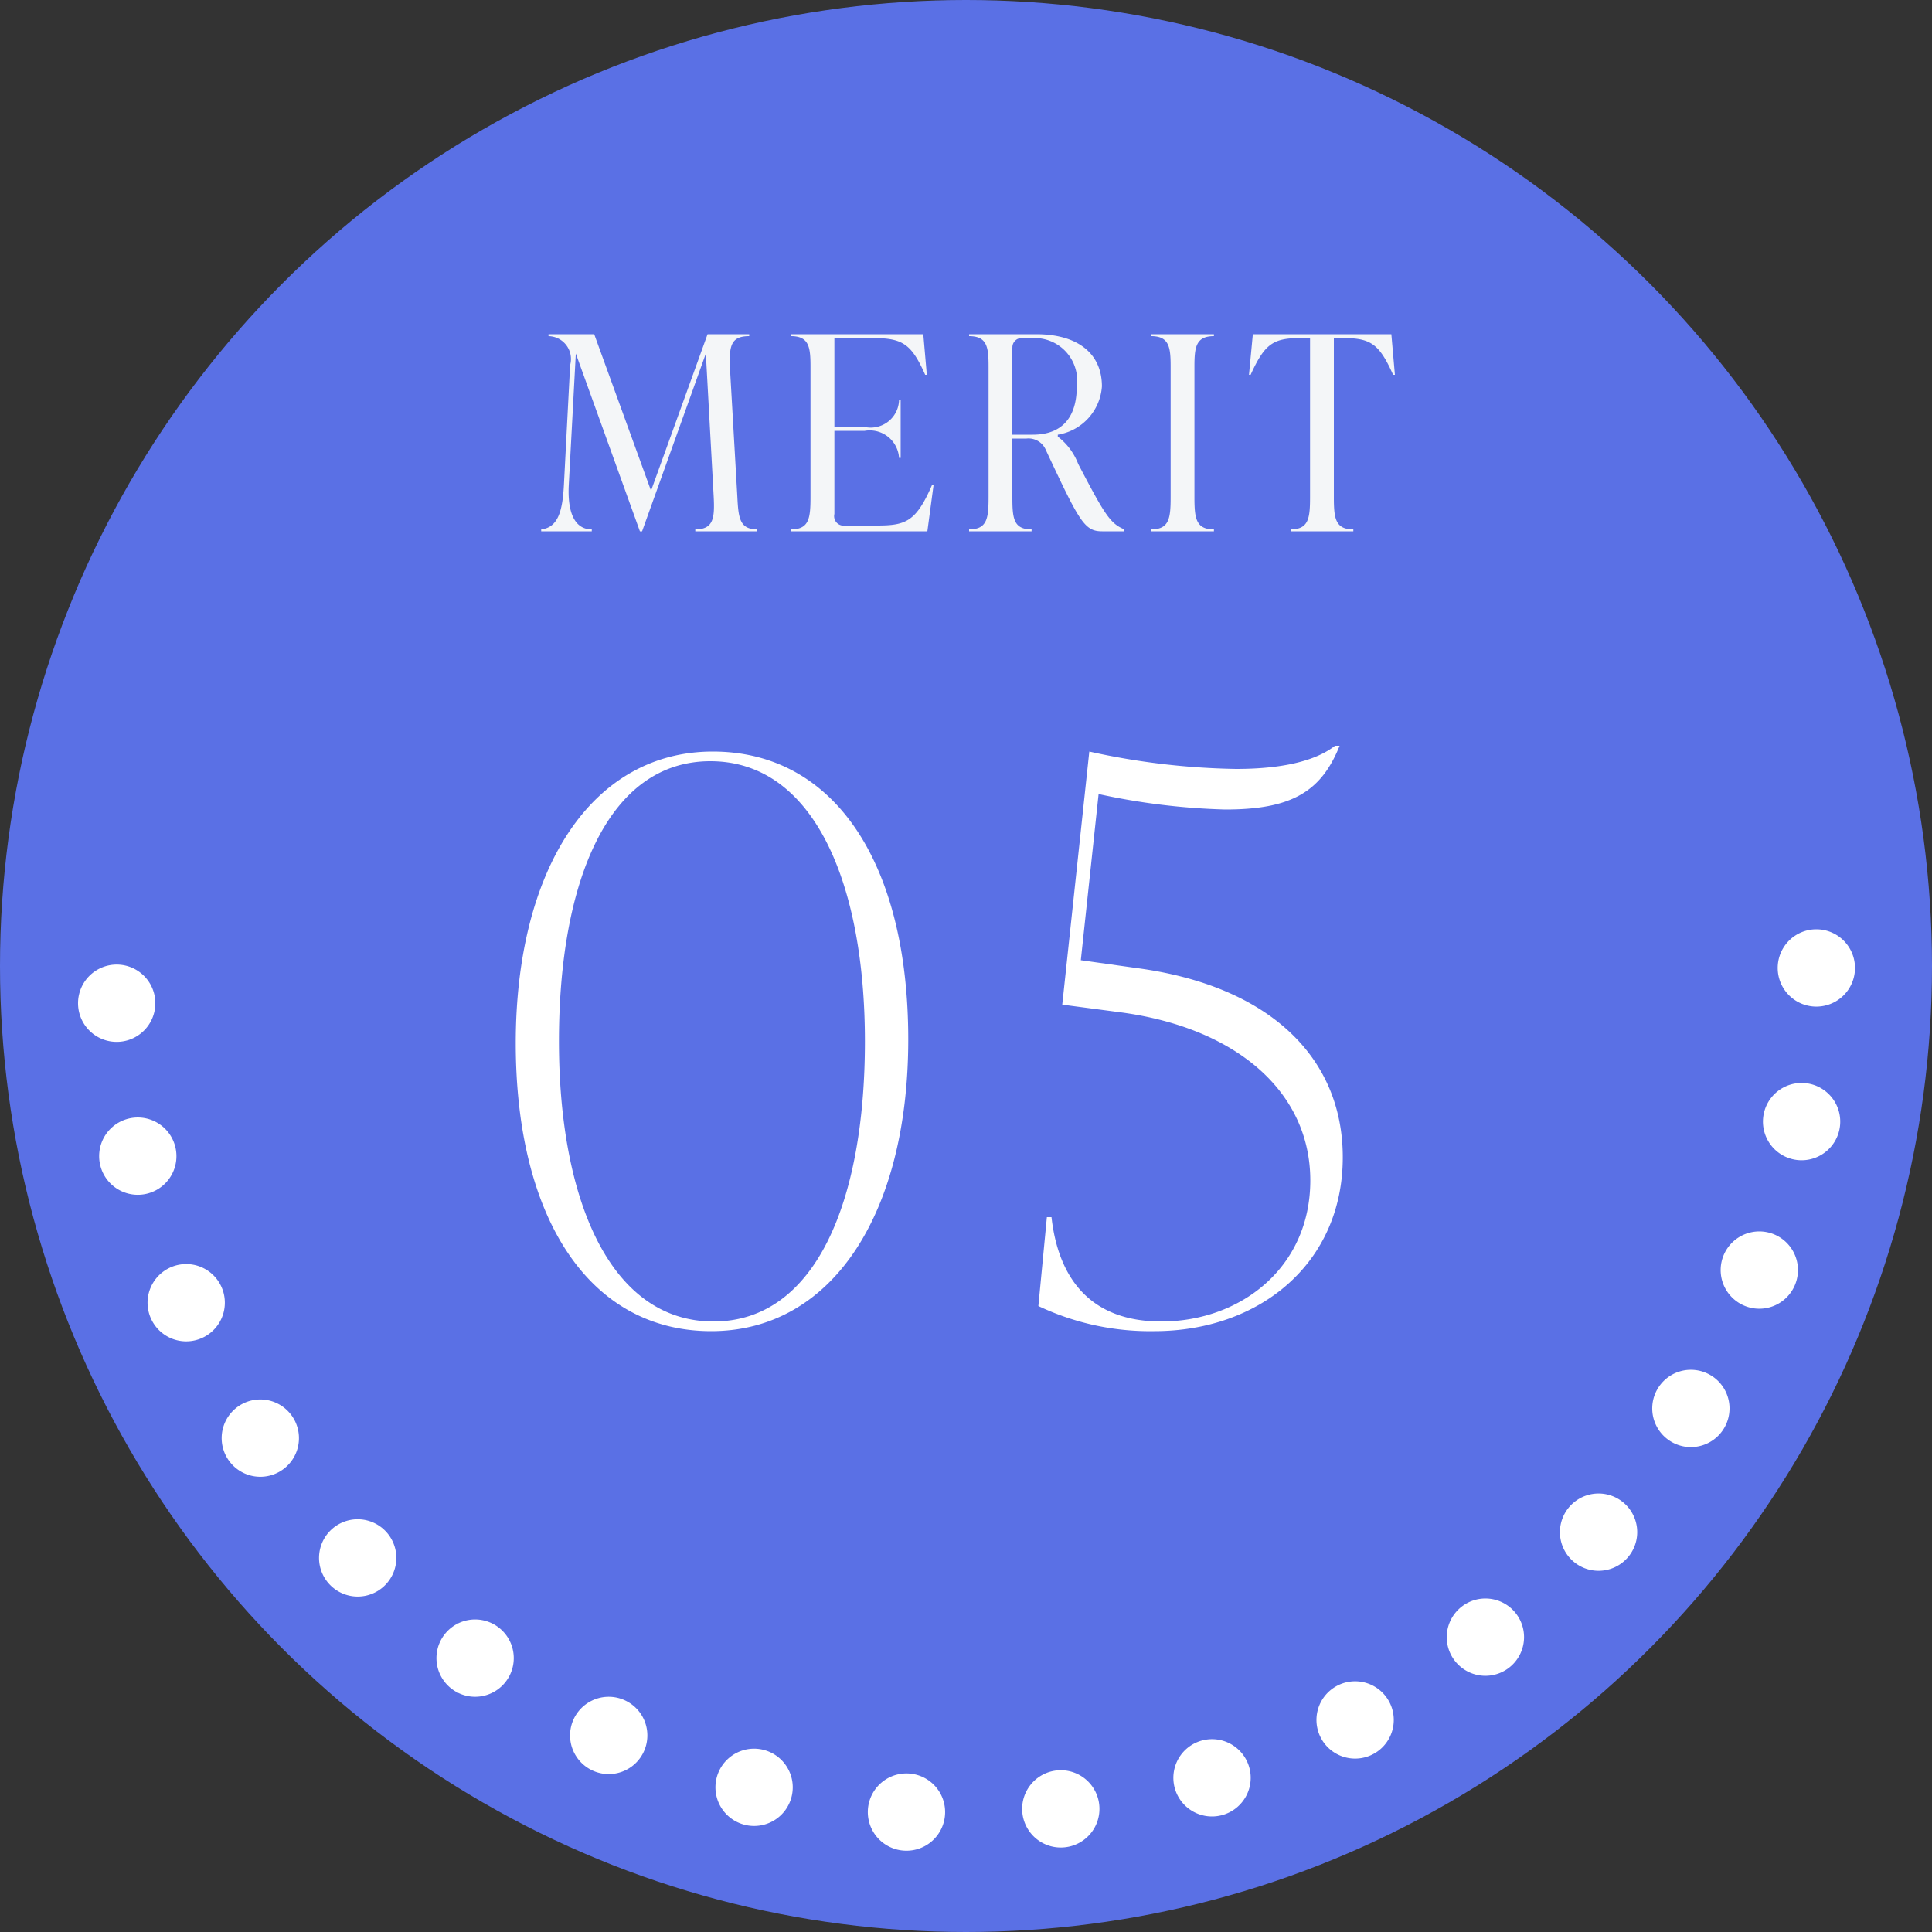
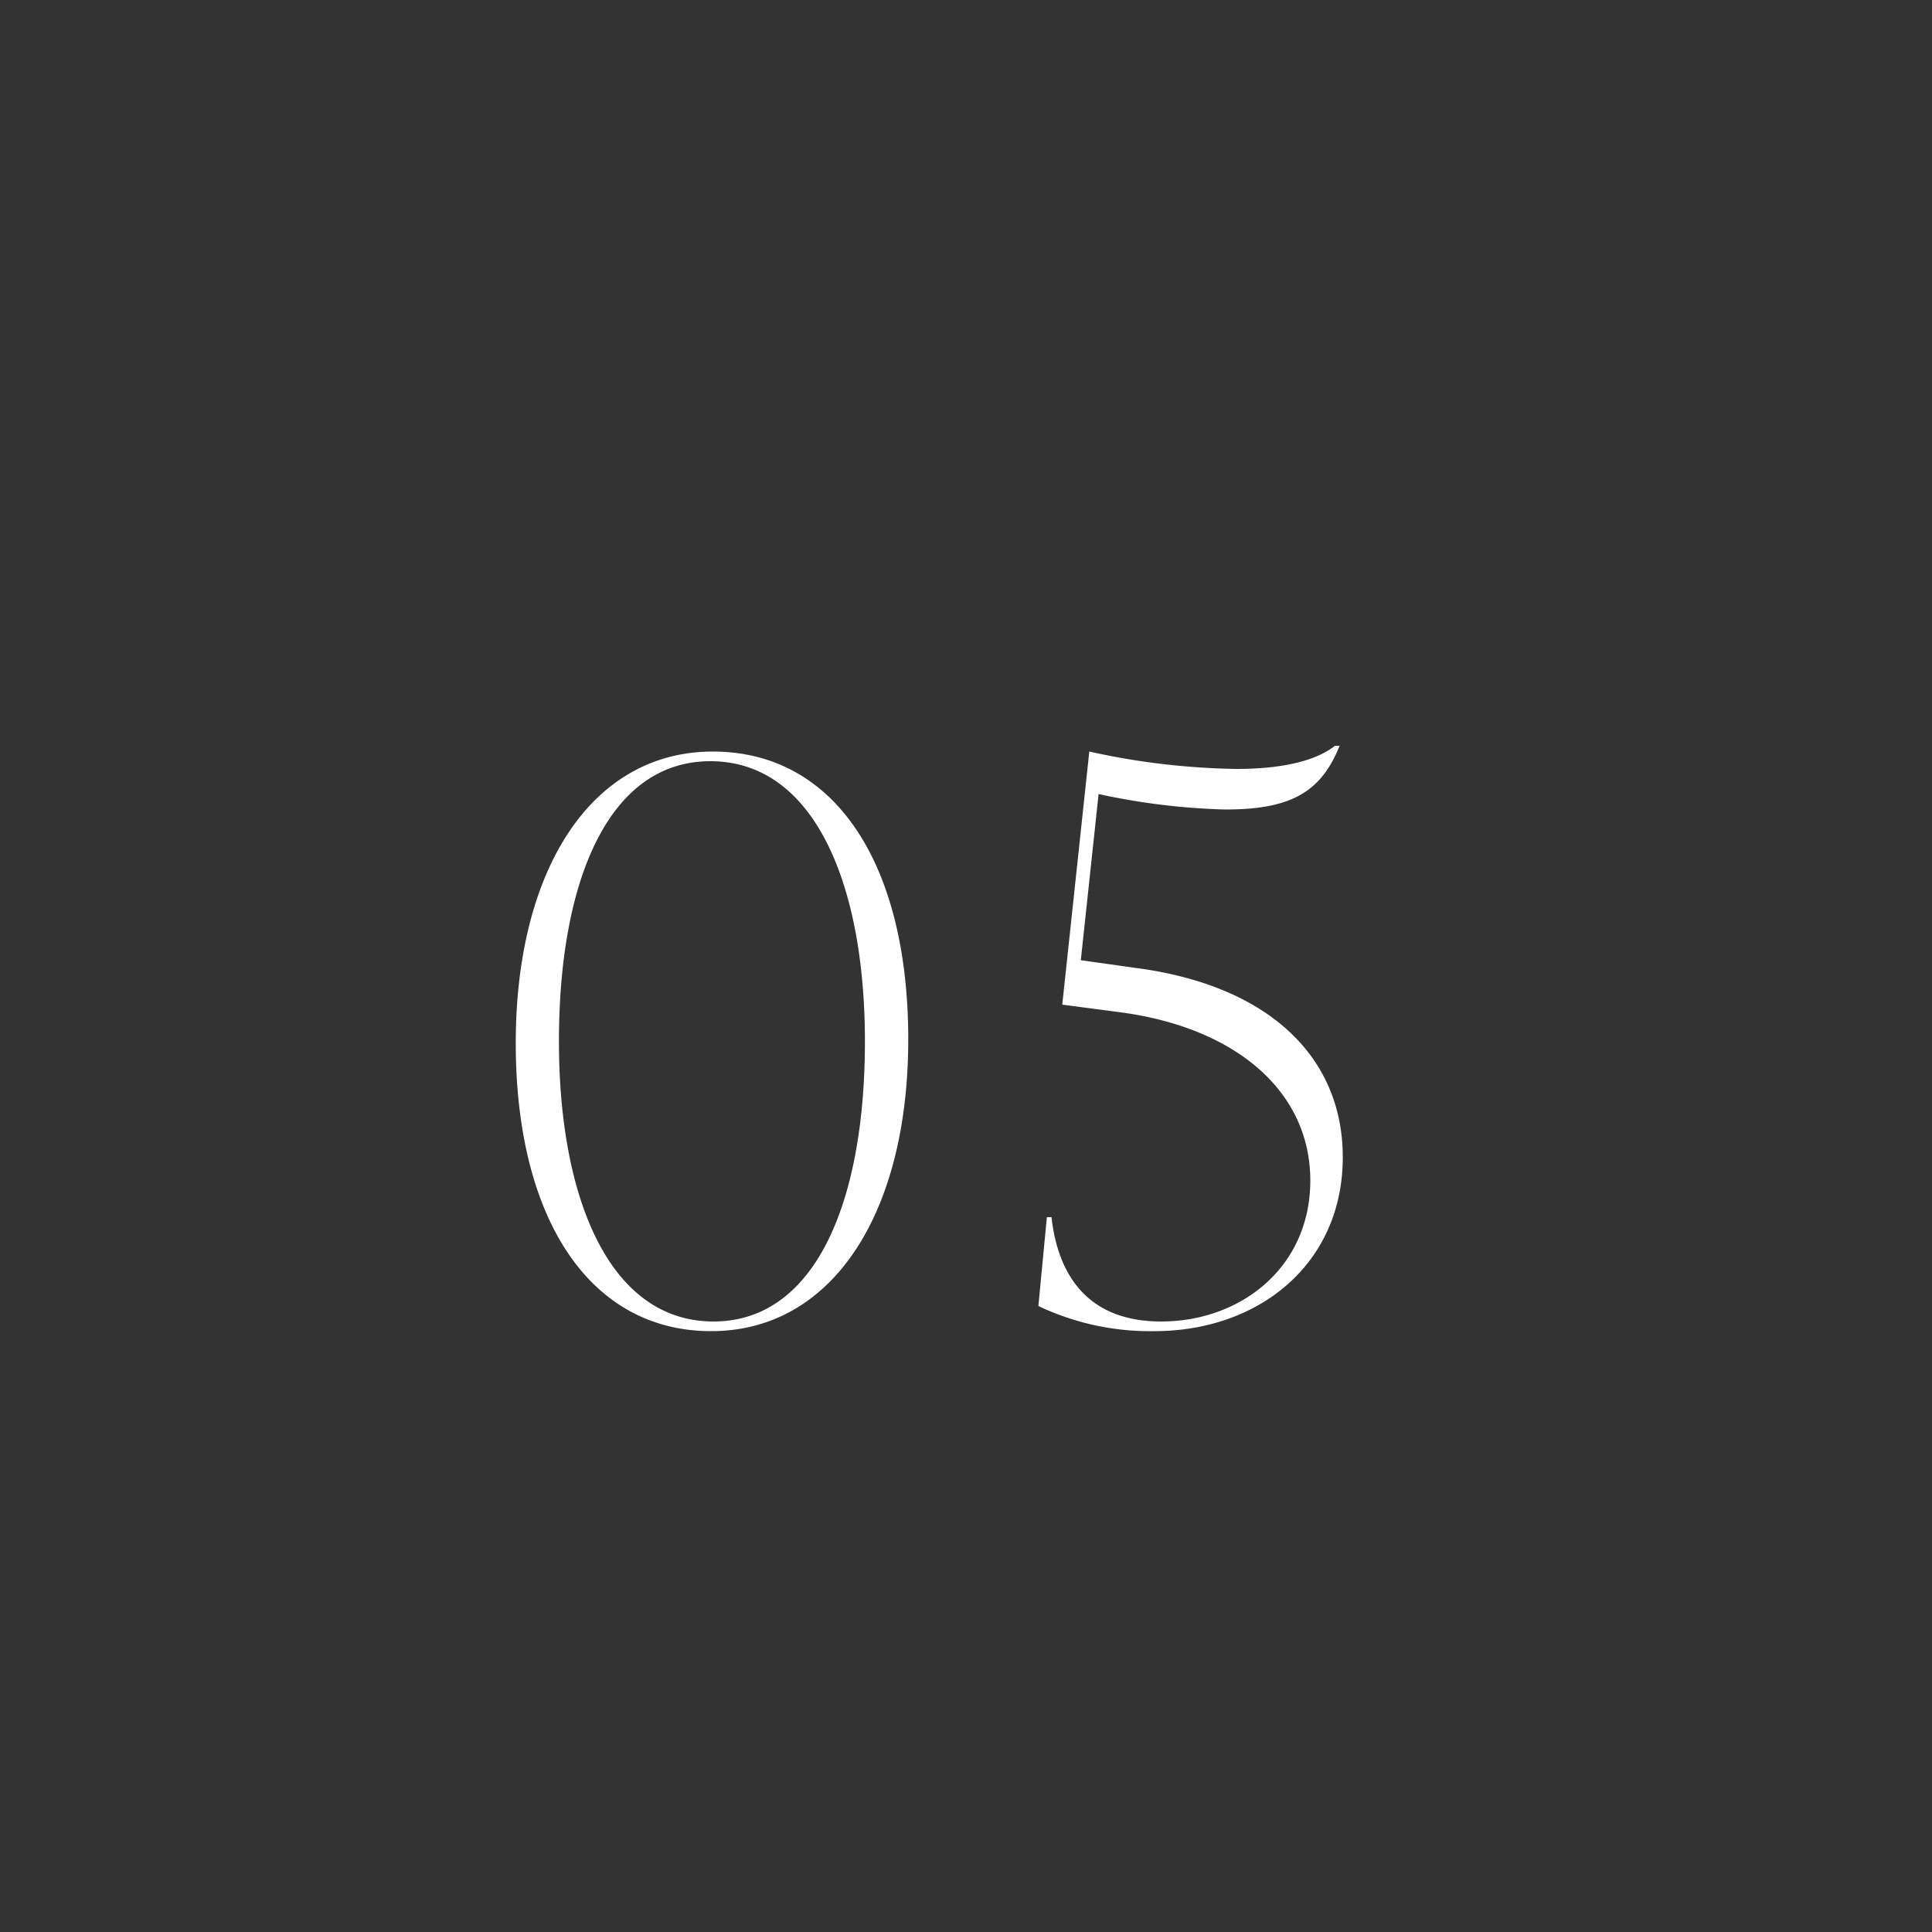
<svg xmlns="http://www.w3.org/2000/svg" id="num_merit05.svg" width="100" height="100" viewBox="0 0 100 100">
  <rect x="0" y="0" width="100" height="100" fill="#333333" stroke="none" />
  <defs>
    <style>
      .cls-1 {
        fill: #5a70e5;
      }

      .cls-2 {
        fill: none;
        stroke: #fff;
        stroke-linecap: round;
        stroke-width: 4px;
        stroke-dasharray: 0.001 8;
      }

      .cls-2, .cls-3, .cls-4 {
        fill-rule: evenodd;
      }

      .cls-3 {
        fill: #fff;
      }

      .cls-4 {
        fill: #f4f6f8;
      }
    </style>
  </defs>
  <g id="bg">
-     <circle id="楕円形_738" data-name="楕円形 738" class="cls-1" cx="50" cy="50" r="50" />
-     <path id="deco" class="cls-2" d="M854.014,18946.1a44.011,44.011,0,0,1-88.021,0" transform="translate(-760 -18896)" />
-   </g>
+     </g>
  <path id="_05" data-name="05" class="cls-3" d="M796.811,18964.9c6.277,0,10.2-6.1,10.2-15.1,0-9.1-3.8-14.9-10.116-14.9-6.278,0-10.2,6.1-10.2,15.1C786.7,18959.1,790.533,18964.9,796.811,18964.9Zm0.12-.5c-5.4,0-8-6.4-8-14.5,0-8.3,2.559-14.5,7.837-14.5,5.4,0,8,6.4,8,14.5C804.768,18958.2,802.209,18964.4,796.931,18964.4Zm19.012-18.7,0.92-8.6a34.969,34.969,0,0,0,6.557.8c3.4,0,4.958-.9,5.918-3.3H829.1c-0.76.6-2.239,1.2-5.118,1.2a37.552,37.552,0,0,1-7.6-.9l-1.4,13.1,3.039,0.4c5.958,0.8,9.8,4.1,9.8,8.7,0,4.5-3.6,7.3-7.718,7.3-3.638,0-5.318-2.2-5.678-5.4h-0.239l-0.44,4.6a13.483,13.483,0,0,0,6,1.3c5.437,0,9.756-3.5,9.756-9,0-5.2-3.839-8.9-10.716-9.8Z" transform="translate(-760 -18896)" />
-   <path id="MERIT" class="cls-4" d="M797.785,18915.1c-0.056-1.2.042-1.7,0.994-1.7v-0.1h-2.156l-2.926,8.1-2.941-8.1H788.39v0.1a1.184,1.184,0,0,1,1.12,1.5l-0.322,6.2c-0.07,1.3-.28,2.2-1.176,2.3v0.1h2.618v-0.1c-0.952,0-1.26-1-1.19-2.3l0.364-6.8,3.318,9.2h0.112l3.3-9.2,0.406,7.4c0.056,1.1,0,1.7-.952,1.7v0.1H799.2v-0.1c-0.924,0-.98-0.6-1.036-1.7Zm10.458,6c-0.826,1.9-1.359,2.1-2.843,2.1h-1.652a0.491,0.491,0,0,1-.56-0.6v-4.3h1.568a1.521,1.521,0,0,1,1.779,1.4h0.083v-3h-0.083a1.468,1.468,0,0,1-1.779,1.4h-1.568v-4.6h2c1.526,0,1.989.3,2.7,1.9h0.084l-0.182-2.1h-6.847v0.1c0.952,0,1.008.6,1.008,1.6v6.7c0,1.1-.056,1.7-1.008,1.7v0.1h7.057l0.322-2.4h-0.084Zm7.559-1.1a3.227,3.227,0,0,0-1.05-1.4v-0.1a2.722,2.722,0,0,0,2.283-2.5c0-1.7-1.247-2.7-3.4-2.7H810.16v0.1c0.952,0,1.008.6,1.008,1.6v6.7c0,1.1-.056,1.7-1.008,1.7v0.1h3.234v-0.1c-0.952,0-.994-0.6-0.994-1.7v-3h0.728a0.973,0.973,0,0,1,1.008.6c1.736,3.7,1.989,4.2,2.913,4.2H818.2v-0.1C817.455,18923.1,817.161,18922.6,815.8,18920Zm-3.4-6a0.48,0.48,0,0,1,.532-0.5h0.532a2.2,2.2,0,0,1,2.268,2.5c0,1.6-.756,2.5-2.282,2.5H812.4v-4.5Zm10.43,9.5v-0.1c-0.952,0-1.008-.6-1.008-1.7v-6.7c0-1,.056-1.6,1.008-1.6v-0.1h-3.248v0.1c0.952,0,1.008.6,1.008,1.6v6.7c0,1.1-.056,1.7-1.008,1.7v0.1h3.248Zm9.184-10.2h-7.169l-0.2,2.1h0.084c0.729-1.6,1.163-1.9,2.577-1.9h0.5v8.2c0,1.1-.056,1.7-1.008,1.7v0.1h3.248v-0.1c-0.952,0-1.008-.6-1.008-1.7v-8.2h0.49c1.414,0,1.862.3,2.577,1.9H832.2Z" transform="translate(-760 -18896)" />
</svg>